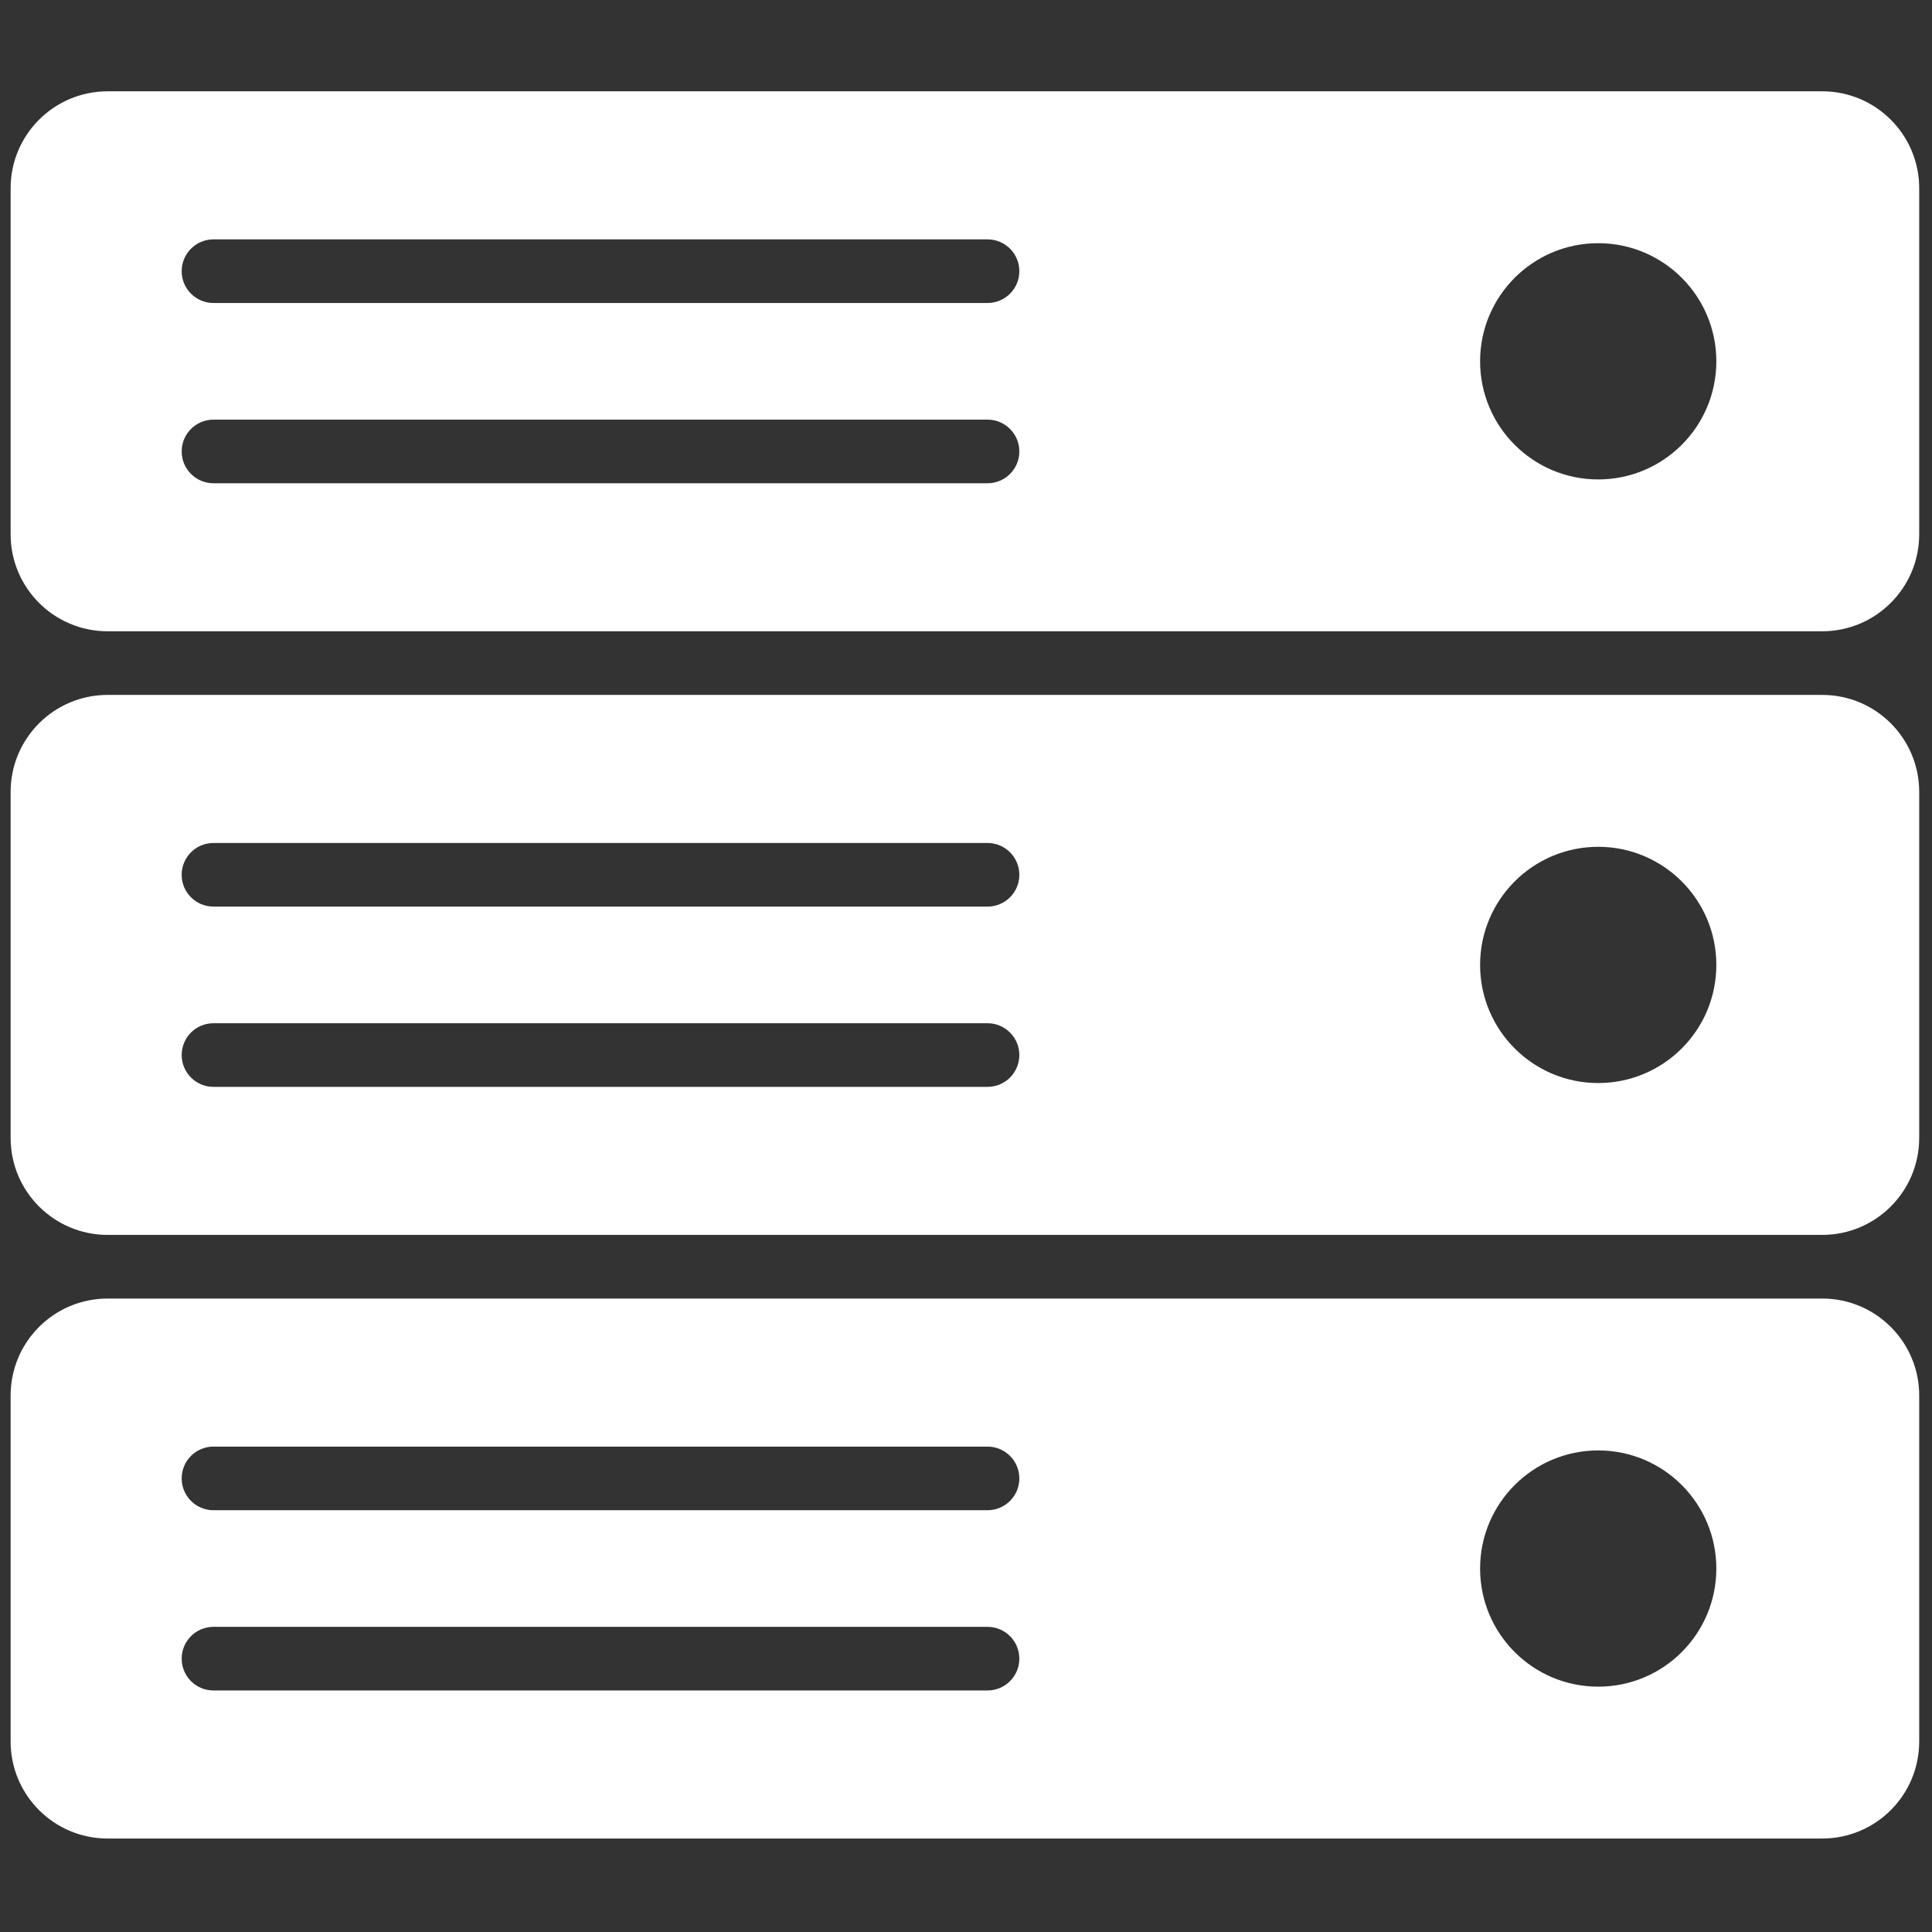
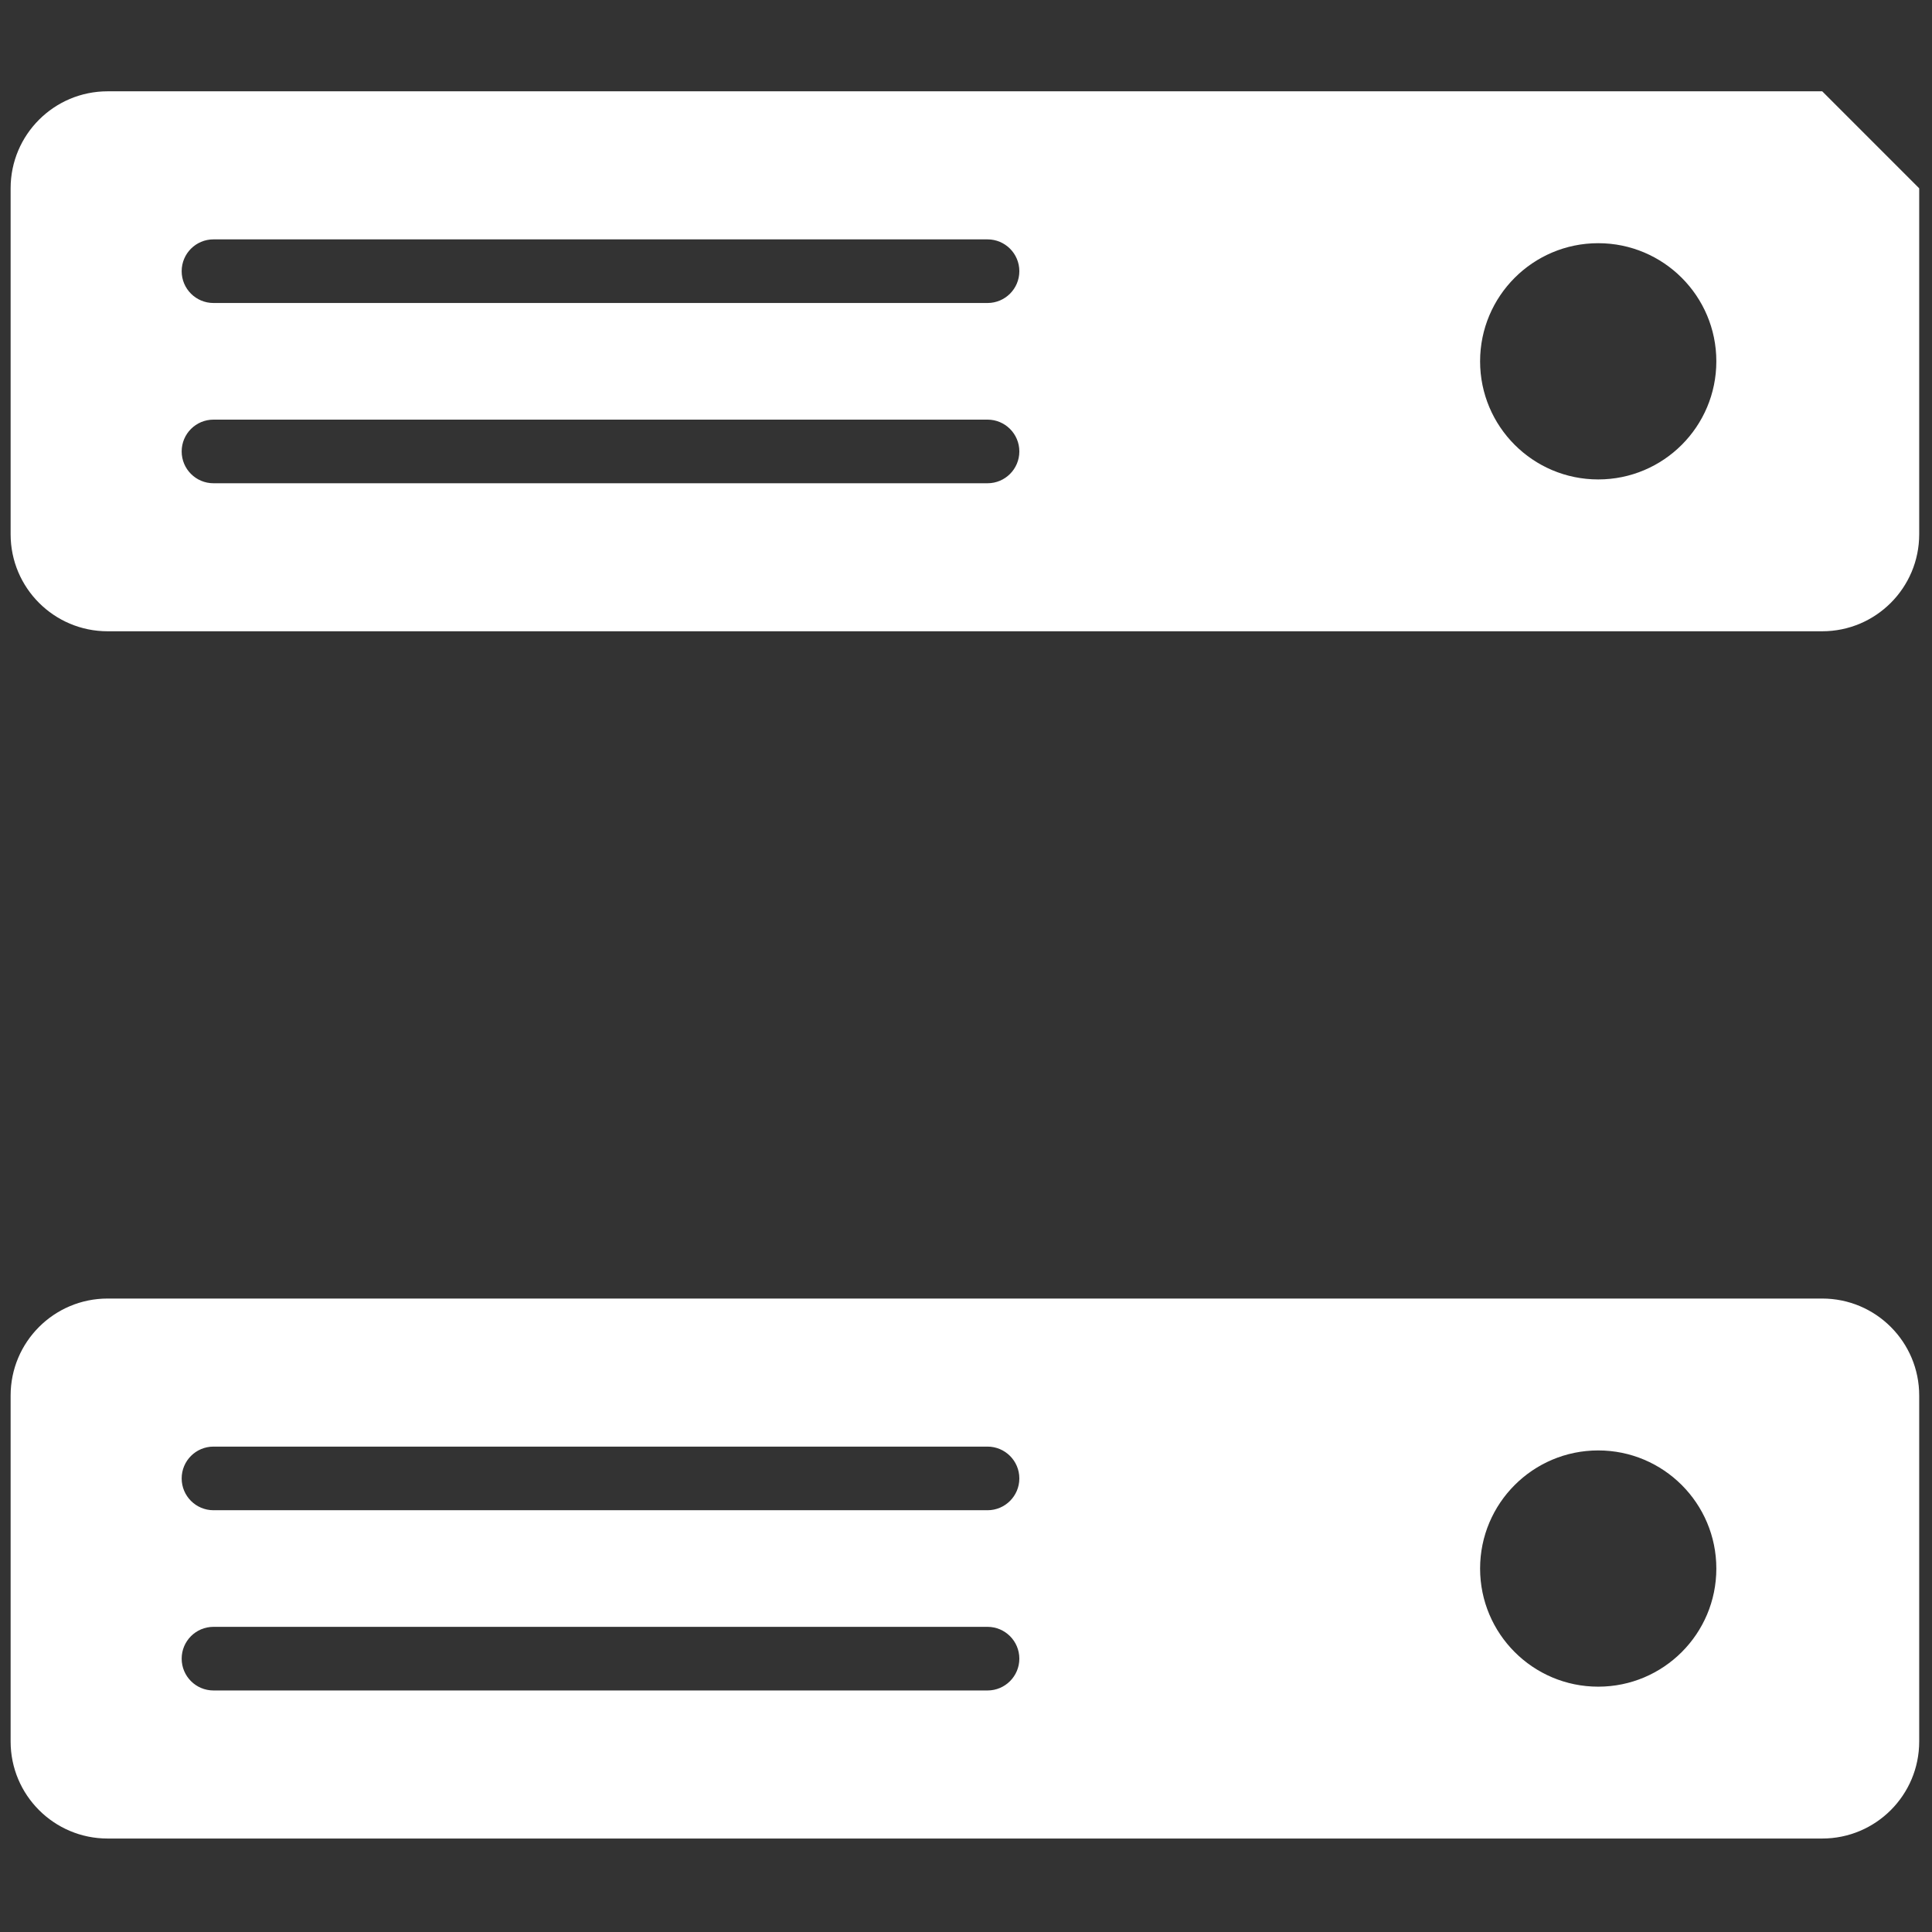
<svg xmlns="http://www.w3.org/2000/svg" xmlns:ns1="http://sodipodi.sourceforge.net/DTD/sodipodi-0.dtd" xmlns:ns2="http://www.inkscape.org/namespaces/inkscape" version="1.1" width="256" height="256" viewBox="0 0 256 256" xml:space="preserve" id="svg983" ns1:docname="server-12262.svg" ns2:version="1.0.2-2 (e86c870879, 2021-01-15)">
  <rect x="0" y="0" width="256" height="256" fill="#333333" stroke="none" />
  <defs id="defs973">
</defs>
  <g style="stroke:none;stroke-width:0;stroke-dasharray:none;stroke-linecap:butt;stroke-linejoin:miter;stroke-miterlimit:10;fill:#ffffff;fill-rule:nonzero;opacity:1" transform="translate(1.407 1.407) scale(2.81 2.81)" id="g981">
-     <path d="M 85.426 3.805 H 4.574 C 2.048 3.805 0 5.853 0 8.379 v 16.314 c 0 2.526 2.048 4.574 4.574 4.574 h 80.851 c 2.526 0 4.574 -2.048 4.574 -4.574 V 8.379 C 90 5.853 87.952 3.805 85.426 3.805 z M 46.066 22.287 h -36.5 c -0.829 0 -1.5 -0.671 -1.5 -1.5 s 0.671 -1.5 1.5 -1.5 h 36.5 c 0.828 0 1.5 0.671 1.5 1.5 S 46.895 22.287 46.066 22.287 z M 46.066 13.787 h -36.5 c -0.829 0 -1.5 -0.671 -1.5 -1.5 s 0.671 -1.5 1.5 -1.5 h 36.5 c 0.828 0 1.5 0.671 1.5 1.5 S 46.895 13.787 46.066 13.787 z M 74.863 22.107 c -3.076 0 -5.57 -2.494 -5.57 -5.57 s 2.494 -5.57 5.57 -5.57 s 5.57 2.494 5.57 5.57 S 77.94 22.107 74.863 22.107 z" style="stroke:none;stroke-width:1;stroke-dasharray:none;stroke-linecap:butt;stroke-linejoin:miter;stroke-miterlimit:10;fill:#ffffff;fill-rule:nonzero;opacity:1" transform=" matrix(1 0 0 1 0 0) " stroke-linecap="round" id="path975" />
-     <path d="M 85.426 32.268 H 4.574 C 2.048 32.268 0 34.316 0 36.843 v 16.314 c 0 2.526 2.048 4.574 4.574 4.574 h 80.851 c 2.526 0 4.574 -2.048 4.574 -4.574 V 36.843 C 90 34.316 87.952 32.268 85.426 32.268 z M 46.066 50.75 h -36.5 c -0.829 0 -1.5 -0.672 -1.5 -1.5 s 0.671 -1.5 1.5 -1.5 h 36.5 c 0.828 0 1.5 0.672 1.5 1.5 S 46.895 50.75 46.066 50.75 z M 46.066 42.25 h -36.5 c -0.829 0 -1.5 -0.671 -1.5 -1.5 s 0.671 -1.5 1.5 -1.5 h 36.5 c 0.828 0 1.5 0.671 1.5 1.5 S 46.895 42.25 46.066 42.25 z M 74.863 50.57 c -3.076 0 -5.57 -2.494 -5.57 -5.57 c 0 -3.076 2.494 -5.57 5.57 -5.57 s 5.57 2.494 5.57 5.57 C 80.434 48.076 77.94 50.57 74.863 50.57 z" style="stroke:none;stroke-width:1;stroke-dasharray:none;stroke-linecap:butt;stroke-linejoin:miter;stroke-miterlimit:10;fill:#ffffff;fill-rule:nonzero;opacity:1" transform=" matrix(1 0 0 1 0 0) " stroke-linecap="round" id="path977" />
+     <path d="M 85.426 3.805 H 4.574 C 2.048 3.805 0 5.853 0 8.379 v 16.314 c 0 2.526 2.048 4.574 4.574 4.574 h 80.851 c 2.526 0 4.574 -2.048 4.574 -4.574 V 8.379 z M 46.066 22.287 h -36.5 c -0.829 0 -1.5 -0.671 -1.5 -1.5 s 0.671 -1.5 1.5 -1.5 h 36.5 c 0.828 0 1.5 0.671 1.5 1.5 S 46.895 22.287 46.066 22.287 z M 46.066 13.787 h -36.5 c -0.829 0 -1.5 -0.671 -1.5 -1.5 s 0.671 -1.5 1.5 -1.5 h 36.5 c 0.828 0 1.5 0.671 1.5 1.5 S 46.895 13.787 46.066 13.787 z M 74.863 22.107 c -3.076 0 -5.57 -2.494 -5.57 -5.57 s 2.494 -5.57 5.57 -5.57 s 5.57 2.494 5.57 5.57 S 77.94 22.107 74.863 22.107 z" style="stroke:none;stroke-width:1;stroke-dasharray:none;stroke-linecap:butt;stroke-linejoin:miter;stroke-miterlimit:10;fill:#ffffff;fill-rule:nonzero;opacity:1" transform=" matrix(1 0 0 1 0 0) " stroke-linecap="round" id="path975" />
    <path d="M 85.426 60.732 H 4.574 C 2.048 60.732 0 62.78 0 65.306 v 16.314 c 0 2.526 2.048 4.575 4.574 4.575 h 80.851 c 2.526 0 4.574 -2.048 4.574 -4.575 V 65.306 C 90 62.78 87.952 60.732 85.426 60.732 z M 46.066 79.213 h -36.5 c -0.829 0 -1.5 -0.672 -1.5 -1.5 s 0.671 -1.5 1.5 -1.5 h 36.5 c 0.828 0 1.5 0.672 1.5 1.5 S 46.895 79.213 46.066 79.213 z M 46.066 70.714 h -36.5 c -0.829 0 -1.5 -0.672 -1.5 -1.5 s 0.671 -1.5 1.5 -1.5 h 36.5 c 0.828 0 1.5 0.672 1.5 1.5 S 46.895 70.714 46.066 70.714 z M 74.863 79.034 c -3.076 0 -5.57 -2.494 -5.57 -5.57 c 0 -3.076 2.494 -5.57 5.57 -5.57 s 5.57 2.494 5.57 5.57 C 80.434 76.54 77.94 79.034 74.863 79.034 z" style="stroke:none;stroke-width:1;stroke-dasharray:none;stroke-linecap:butt;stroke-linejoin:miter;stroke-miterlimit:10;fill:#ffffff;fill-rule:nonzero;opacity:1" transform=" matrix(1 0 0 1 0 0) " stroke-linecap="round" id="path979" />
  </g>
</svg>